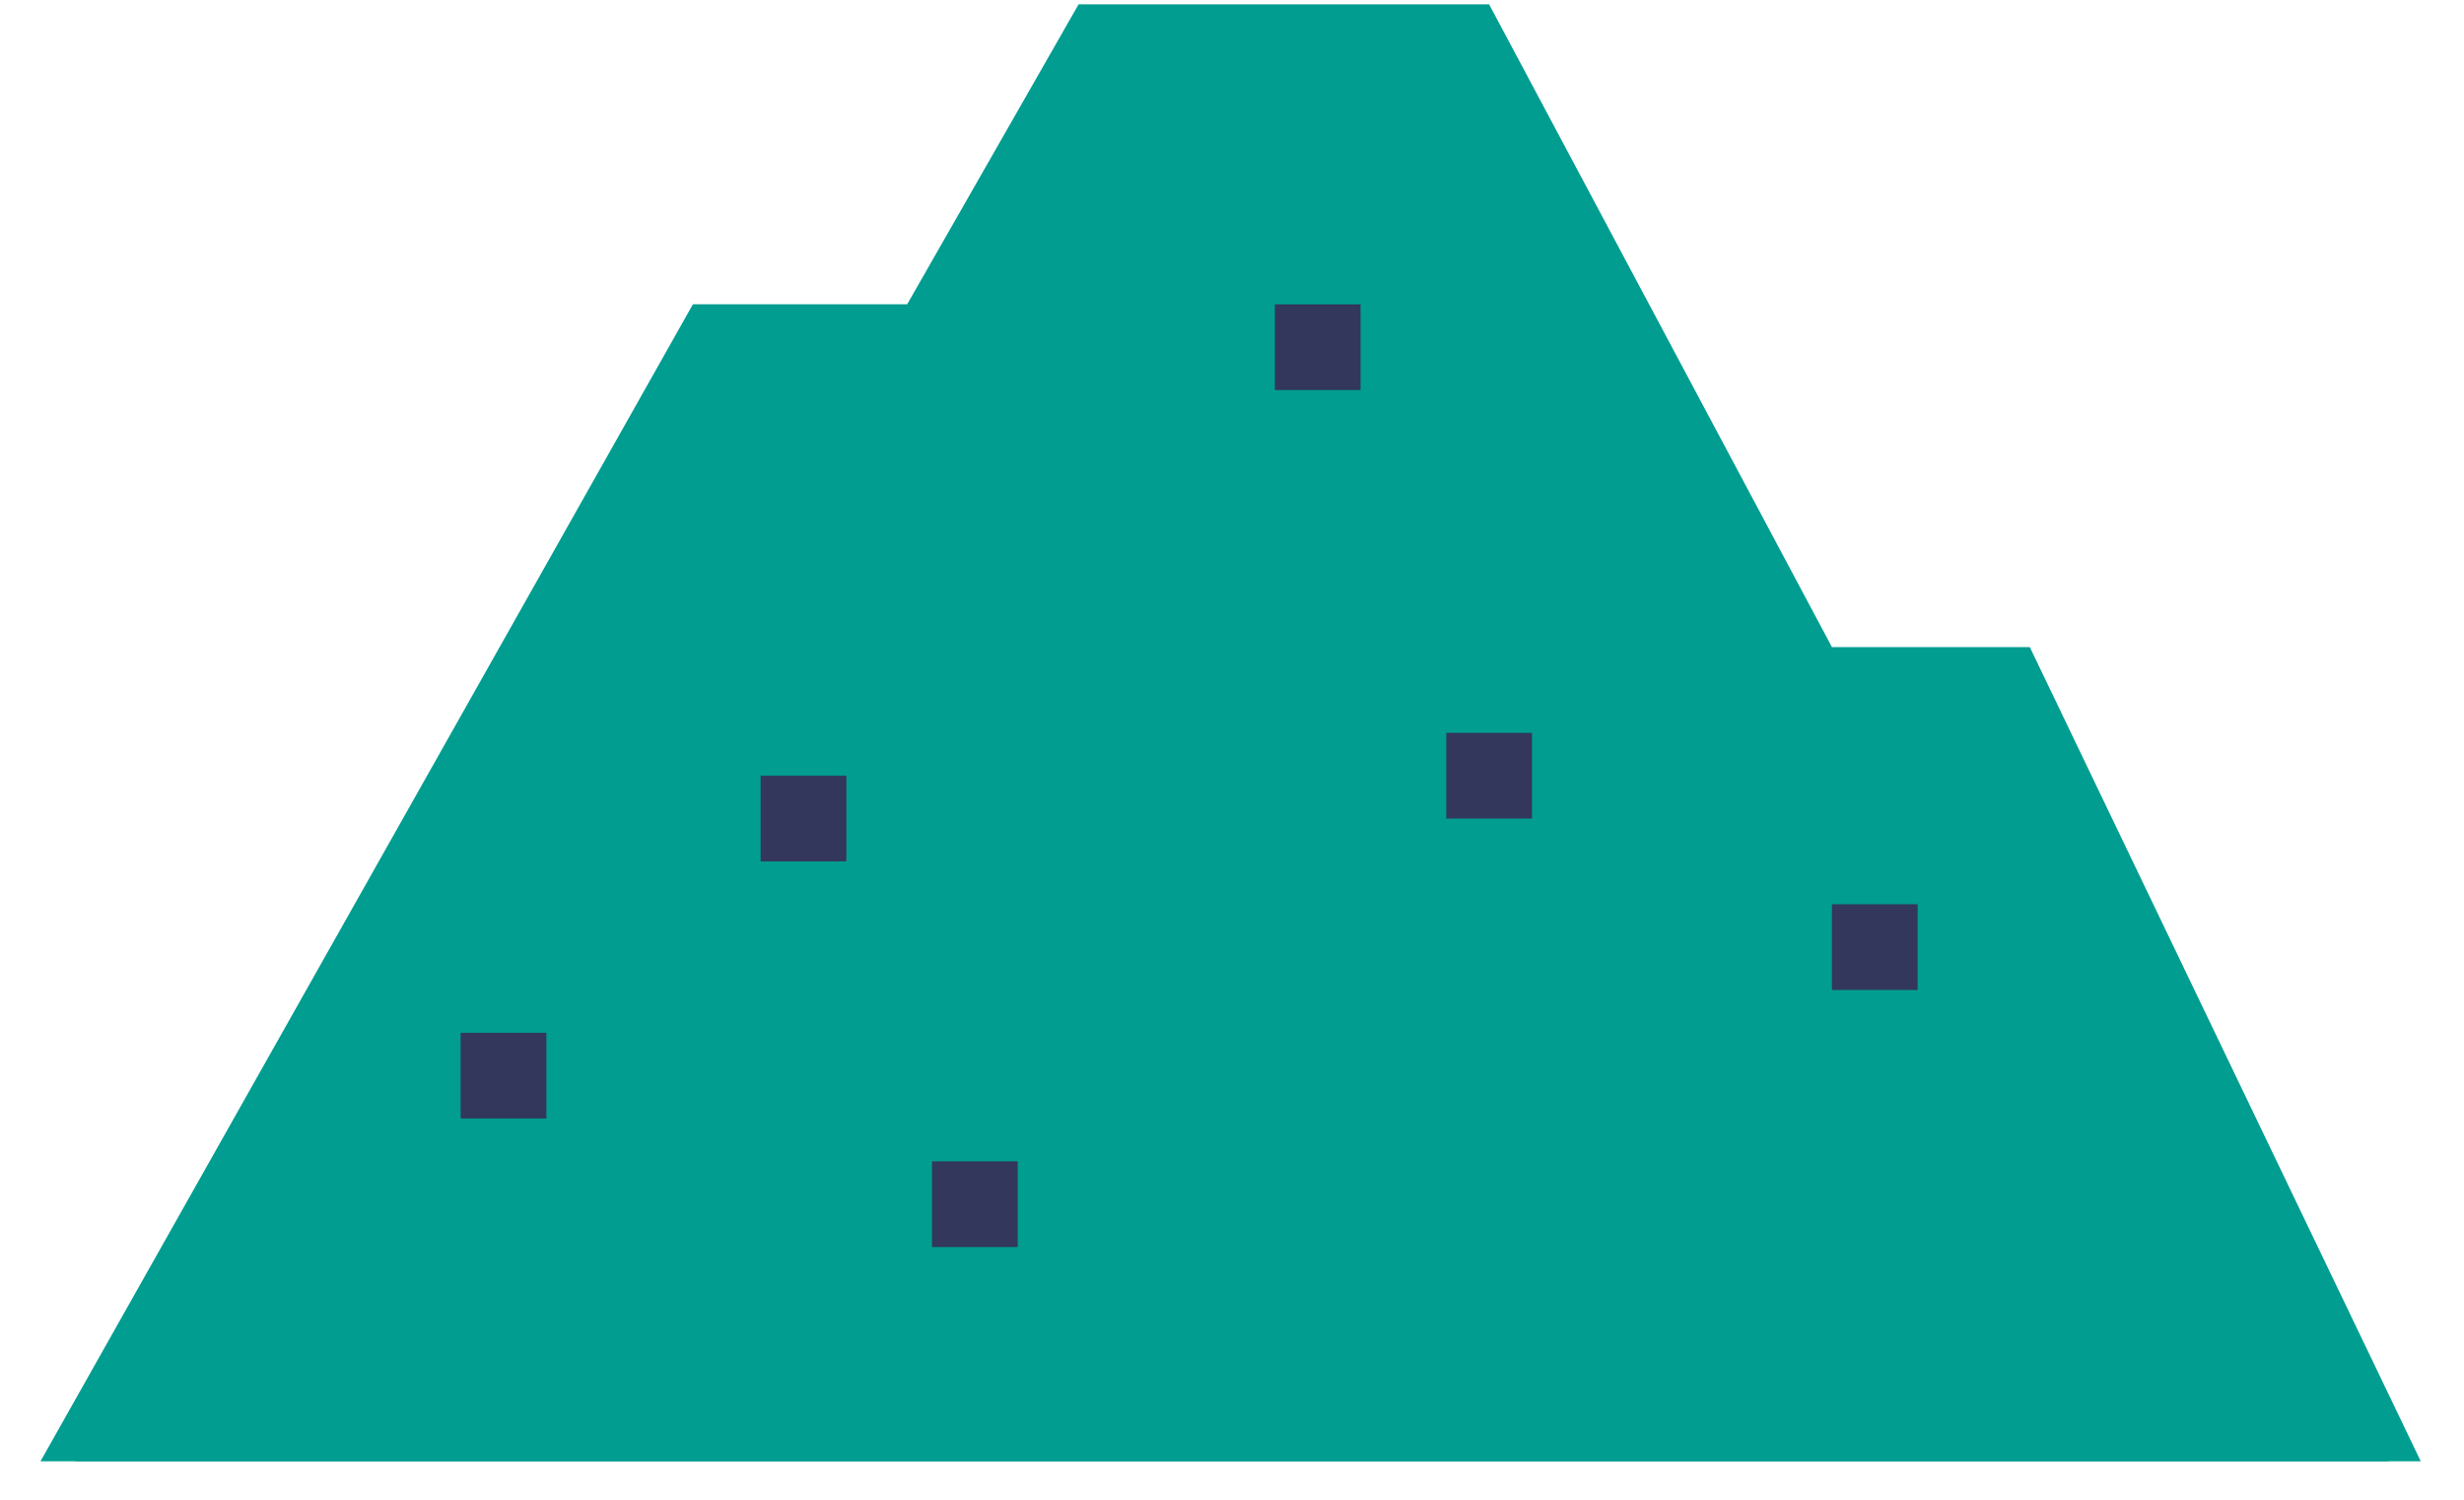
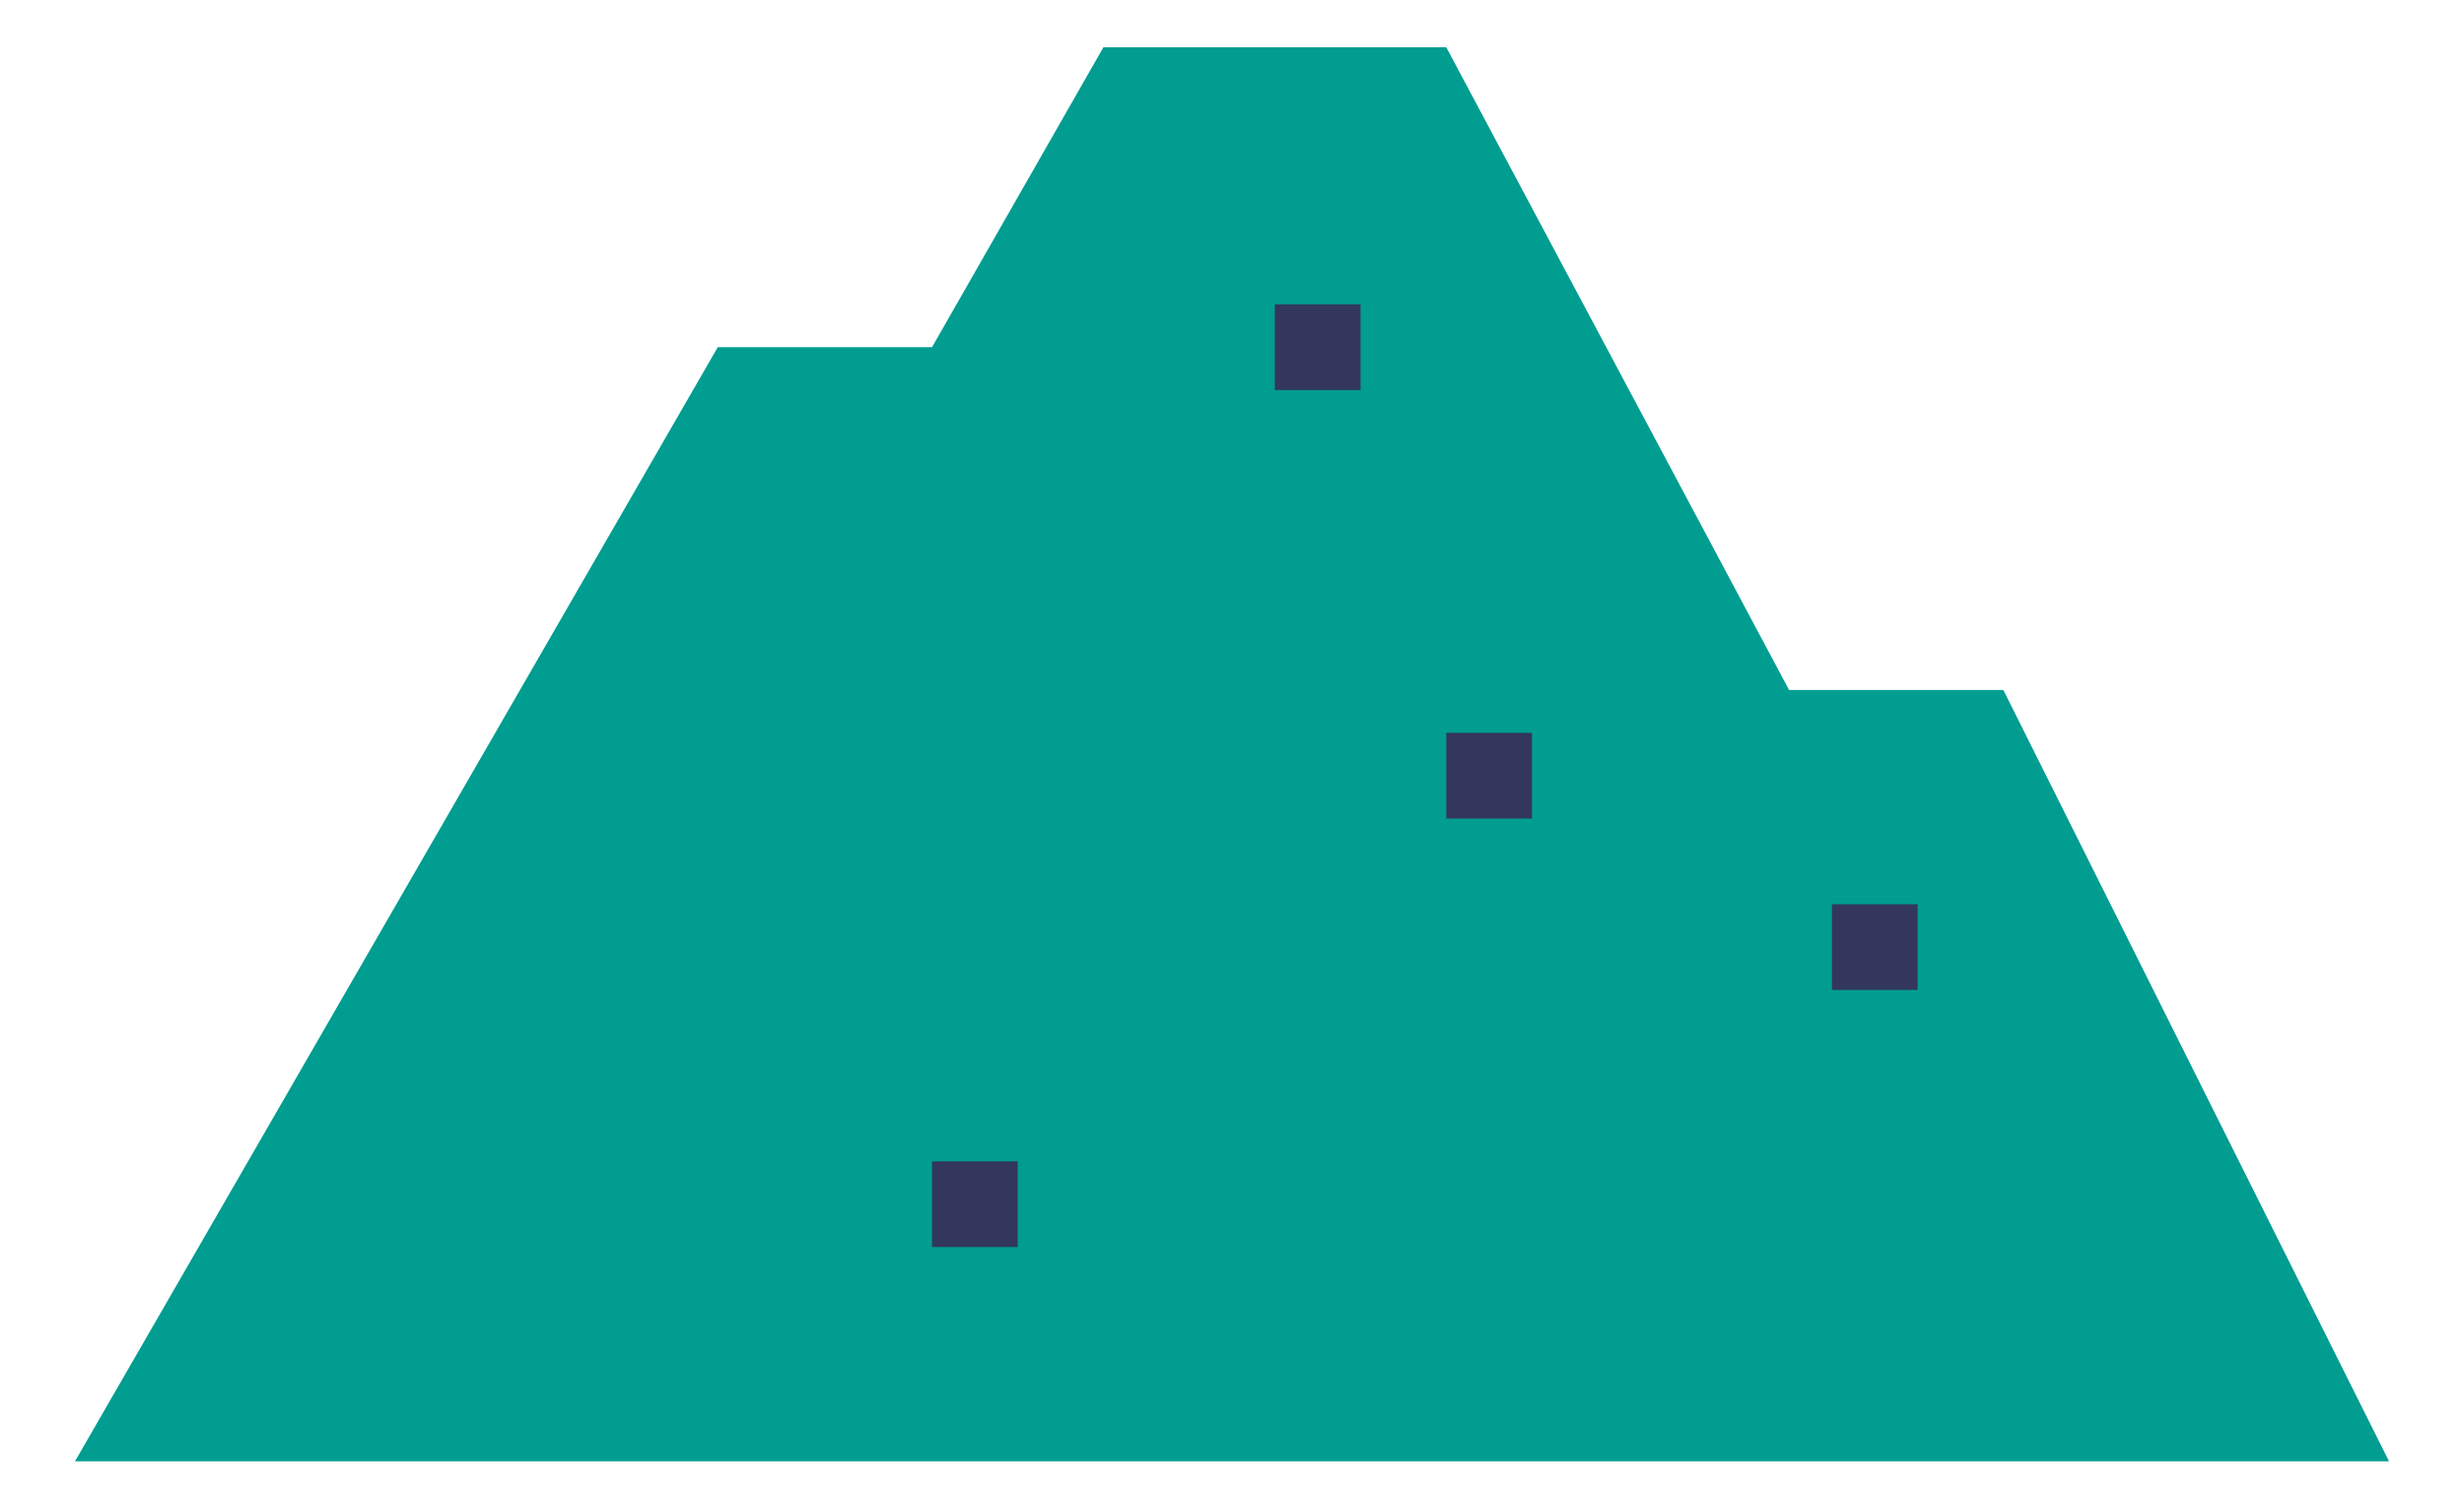
<svg xmlns="http://www.w3.org/2000/svg" width="46px" height="28px" viewBox="0 0 46 28" version="1.1">
  <title>stockyard</title>
  <desc>Created with Sketch.</desc>
  <g id="New" stroke="none" stroke-width="1" fill="none" fill-rule="evenodd">
    <g id="Home-" transform="translate(-172, -1028)" fill-rule="nonzero">
      <g id="Group-3" transform="translate(172, 1028)">
        <g id="stockyard">
          <polygon id="Path" fill="#009D90" points="37.4 12.882 33.4 12.882 27 0.882 20.6 0.882 17.4 6.482 13.4 6.482 1.4 27.282 44.6 27.282" />
-           <path d="M45.193,27.282 L37.894,12.081 L34.2,12.081 L27.8,0.081 L23.325,0.081 L20.136,0.081 L16.936,5.681 L12.936,5.681 L0.756,27.282 L45.193,27.282 Z M2.786,26.481 L13.862,7.281 L16.906,7.281 L18.943,11.336 L20.374,10.62 L18.307,6.505 L21.064,1.681 L26.52,1.681 L32.489,12.873 L30,17.356 L31.4,18.133 L33.87,13.681 L36.906,13.681 L43.306,26.481 L2.786,26.481 Z" id="Shape" fill="#009D90" />
          <rect id="Rectangle" fill="#32375B" x="34.2" y="16.882" width="1.6" height="1.6" />
          <rect id="Rectangle" fill="#32375B" x="23.8" y="5.682" width="1.6" height="1.6" />
          <rect id="Rectangle" fill="#32375B" x="27" y="13.682" width="1.6" height="1.6" />
-           <rect id="Rectangle" fill="#32375B" x="14.2" y="14.482" width="1.6" height="1.6" />
          <rect id="Rectangle" fill="#32375B" x="17.4" y="21.682" width="1.6" height="1.6" />
-           <rect id="Rectangle" fill="#32375B" x="8.6" y="19.282" width="1.6" height="1.6" />
        </g>
      </g>
    </g>
  </g>
</svg>